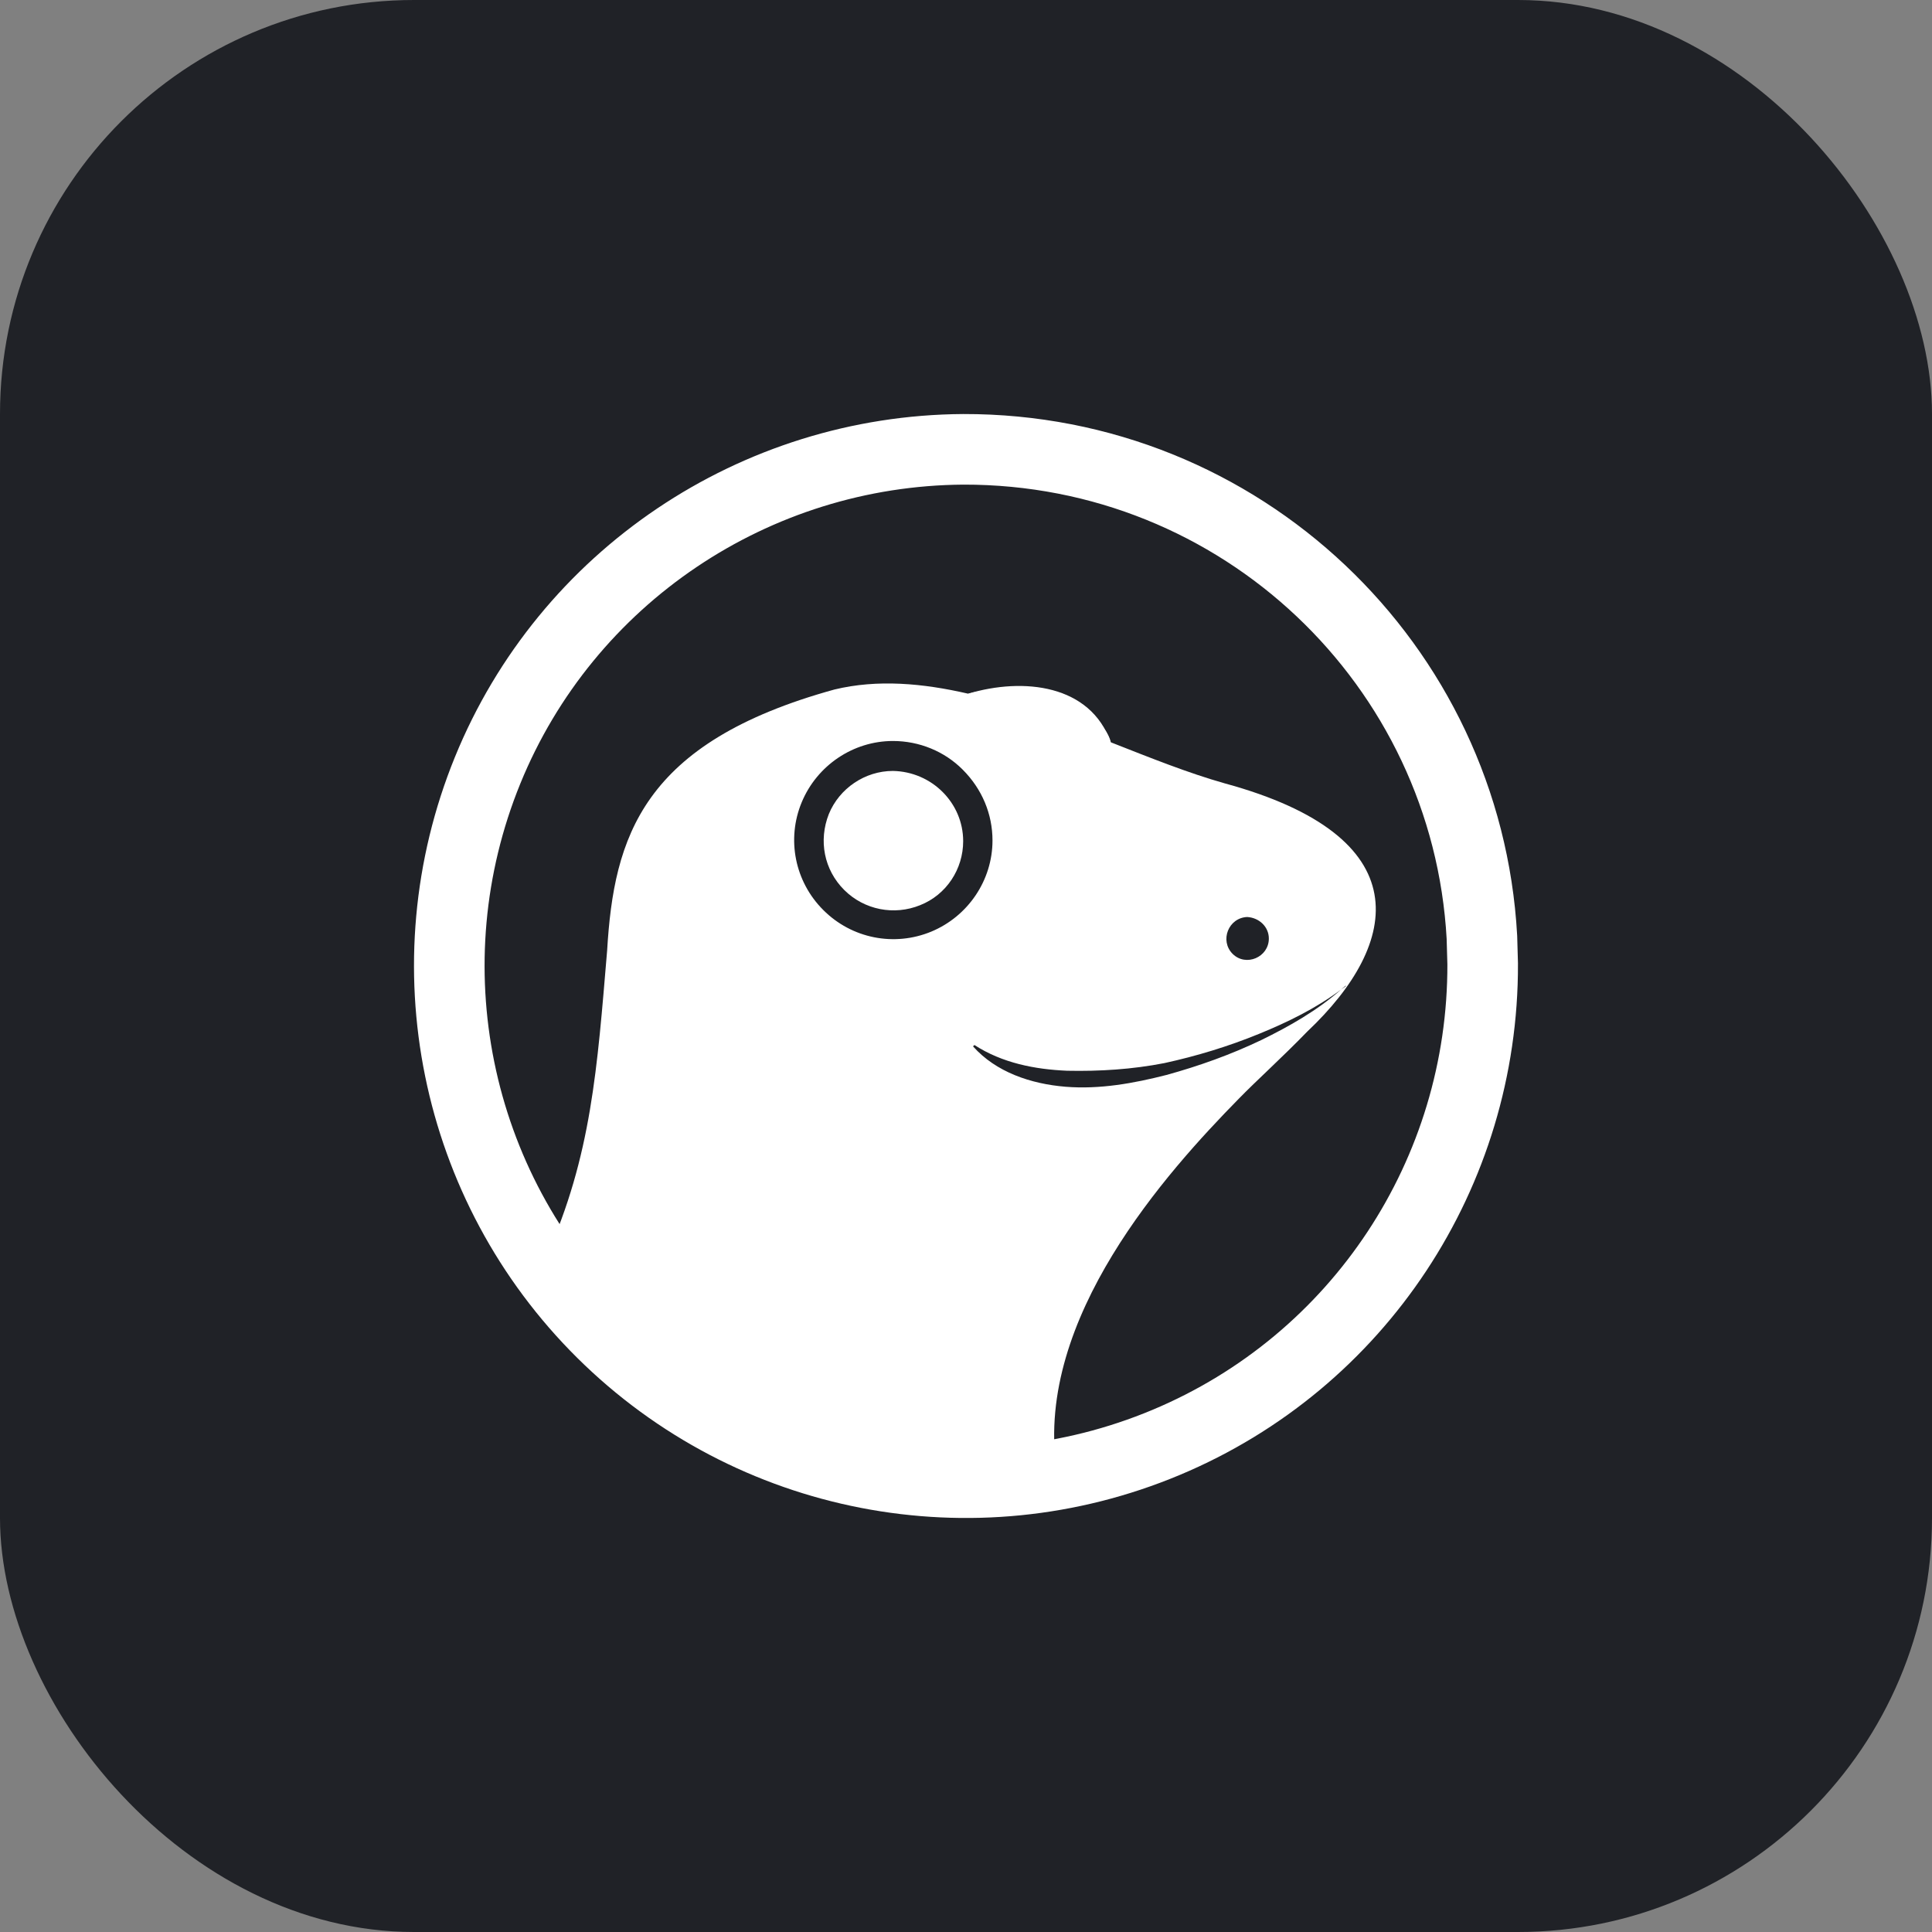
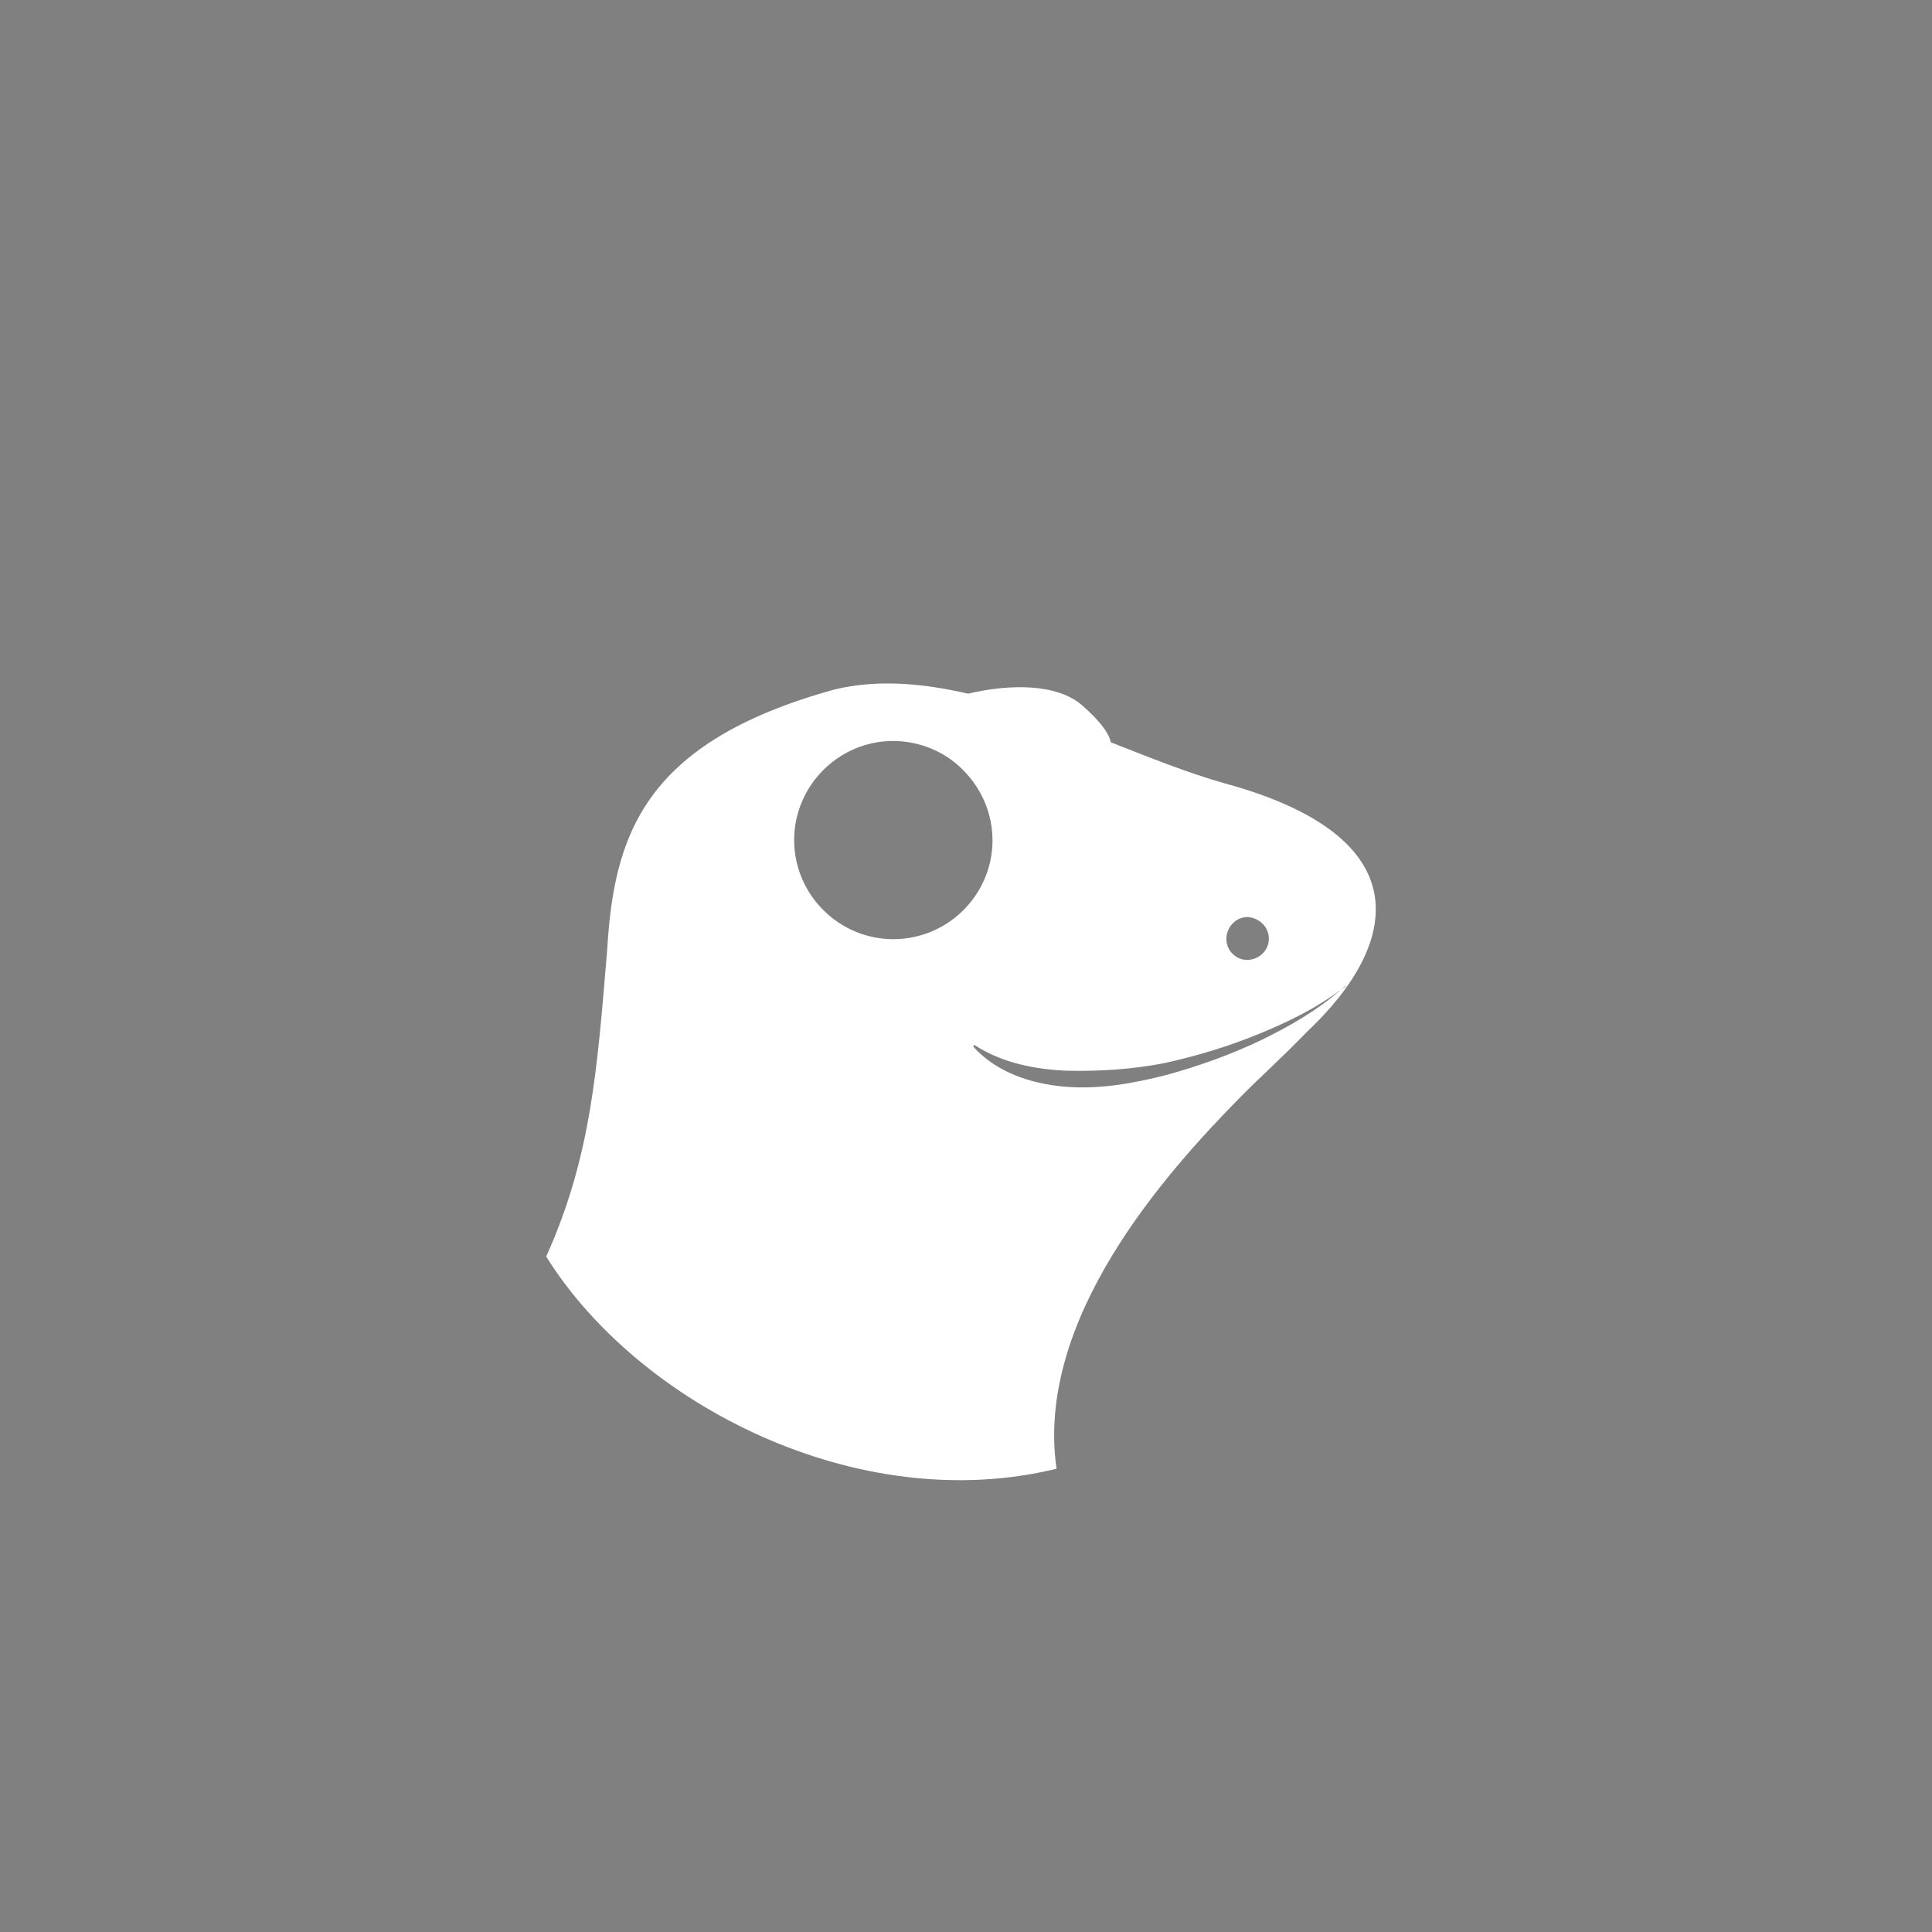
<svg xmlns="http://www.w3.org/2000/svg" width="28" height="28" viewBox="0 0 28 28" fill="none">
  <rect x="0" y="0" width="28" height="28" fill="#808080" stroke="none" />
-   <rect width="28" height="28" rx="6" fill="#202227" />
  <g transform="translate(6, 6)">
-     <path d="M7.961 0.512C11.979 0.503 15.258 3.63 15.477 7.583L15.488 7.968C15.498 10.999 13.694 13.735 10.899 14.905C8.103 16.076 4.883 15.452 2.729 13.319C0.577 11.187 -0.076 7.968 1.067 5.164C2.209 2.363 4.938 0.531 7.961 0.512Z" stroke="white" stroke-width="1.023" />
    <path d="M6.093 3.993C6.718 3.842 7.374 3.902 8.03 4.053C8.625 3.912 9.321 3.902 9.685 4.224C9.937 4.446 10.068 4.617 10.099 4.758C10.664 4.98 11.218 5.203 11.753 5.354C14.572 6.123 14.313 7.66 12.945 8.951C12.591 9.317 12.206 9.664 11.955 9.922C10.898 10.998 9.007 13.108 9.31 15.271C9.311 15.274 9.312 15.276 9.312 15.276H9.31C9.31 15.279 9.311 15.283 9.312 15.286C6.426 15.992 3.248 14.348 1.916 12.211C2.571 10.755 2.656 9.478 2.799 7.776C2.897 6.13 3.305 4.762 6.093 3.993ZM13.435 8.342C13.07 8.615 12.664 8.813 12.248 8.983C11.804 9.165 11.34 9.306 10.876 9.407C10.412 9.498 9.938 9.528 9.464 9.518C9 9.498 8.526 9.407 8.122 9.145L8.102 9.165C8.434 9.538 8.939 9.709 9.443 9.75C9.938 9.79 10.432 9.7 10.906 9.579C11.38 9.448 11.834 9.286 12.278 9.074C12.687 8.874 13.087 8.647 13.435 8.342ZM13.435 8.342C13.46 8.324 13.486 8.307 13.51 8.288H13.499C13.478 8.307 13.457 8.324 13.435 8.342ZM12.076 7.29C11.804 7.3 11.673 7.632 11.864 7.824C12.056 8.015 12.389 7.874 12.389 7.602C12.389 7.431 12.248 7.3 12.076 7.29ZM6.941 4.739C6.366 4.739 5.841 5.092 5.619 5.627C5.397 6.161 5.518 6.776 5.932 7.189C6.345 7.603 6.961 7.723 7.496 7.502C8.031 7.28 8.384 6.756 8.384 6.181C8.384 5.798 8.233 5.434 7.95 5.152C7.688 4.89 7.325 4.739 6.941 4.739Z" fill="white" />
-     <path d="M8.029 4.054C8.403 4.084 9.755 4.518 10.098 4.76C9.805 3.923 8.836 3.812 8.029 4.054Z" fill="white" />
-     <path d="M7.959 6.191C7.959 6.595 7.717 6.968 7.334 7.119C6.961 7.27 6.527 7.19 6.234 6.897C5.942 6.605 5.861 6.181 6.012 5.798C6.164 5.425 6.537 5.173 6.94 5.173C7.505 5.183 7.959 5.637 7.959 6.191Z" fill="white" />
  </g>
</svg>